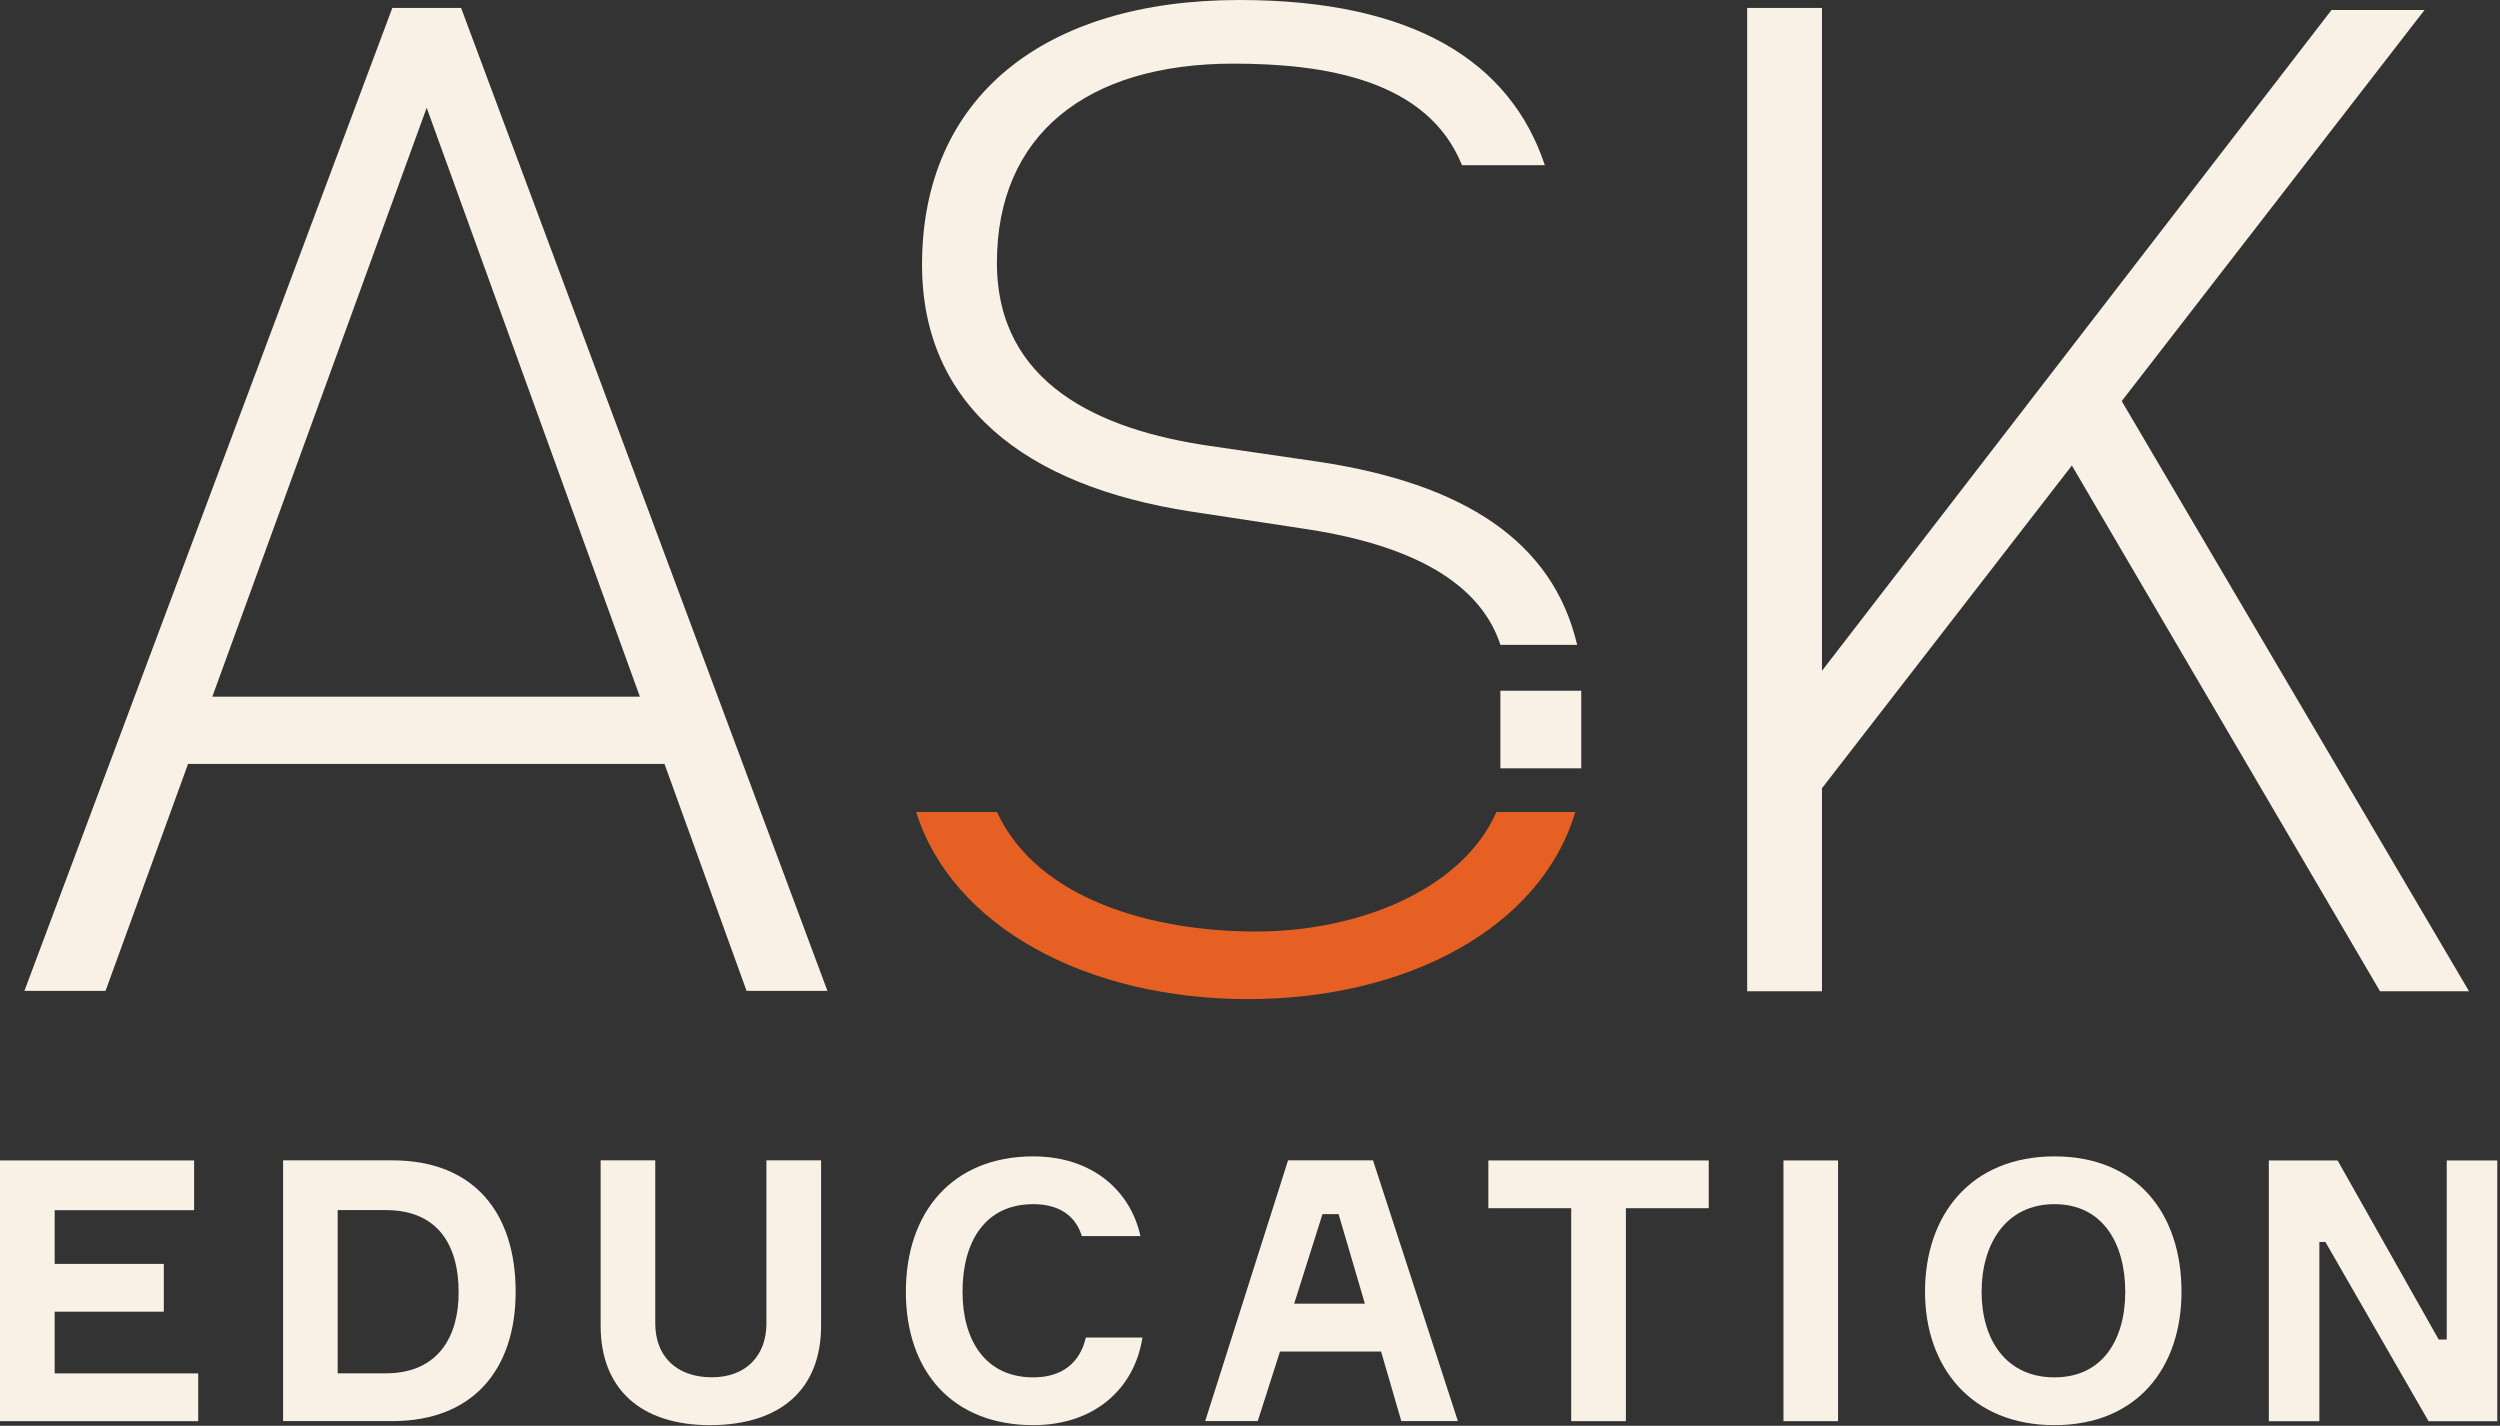
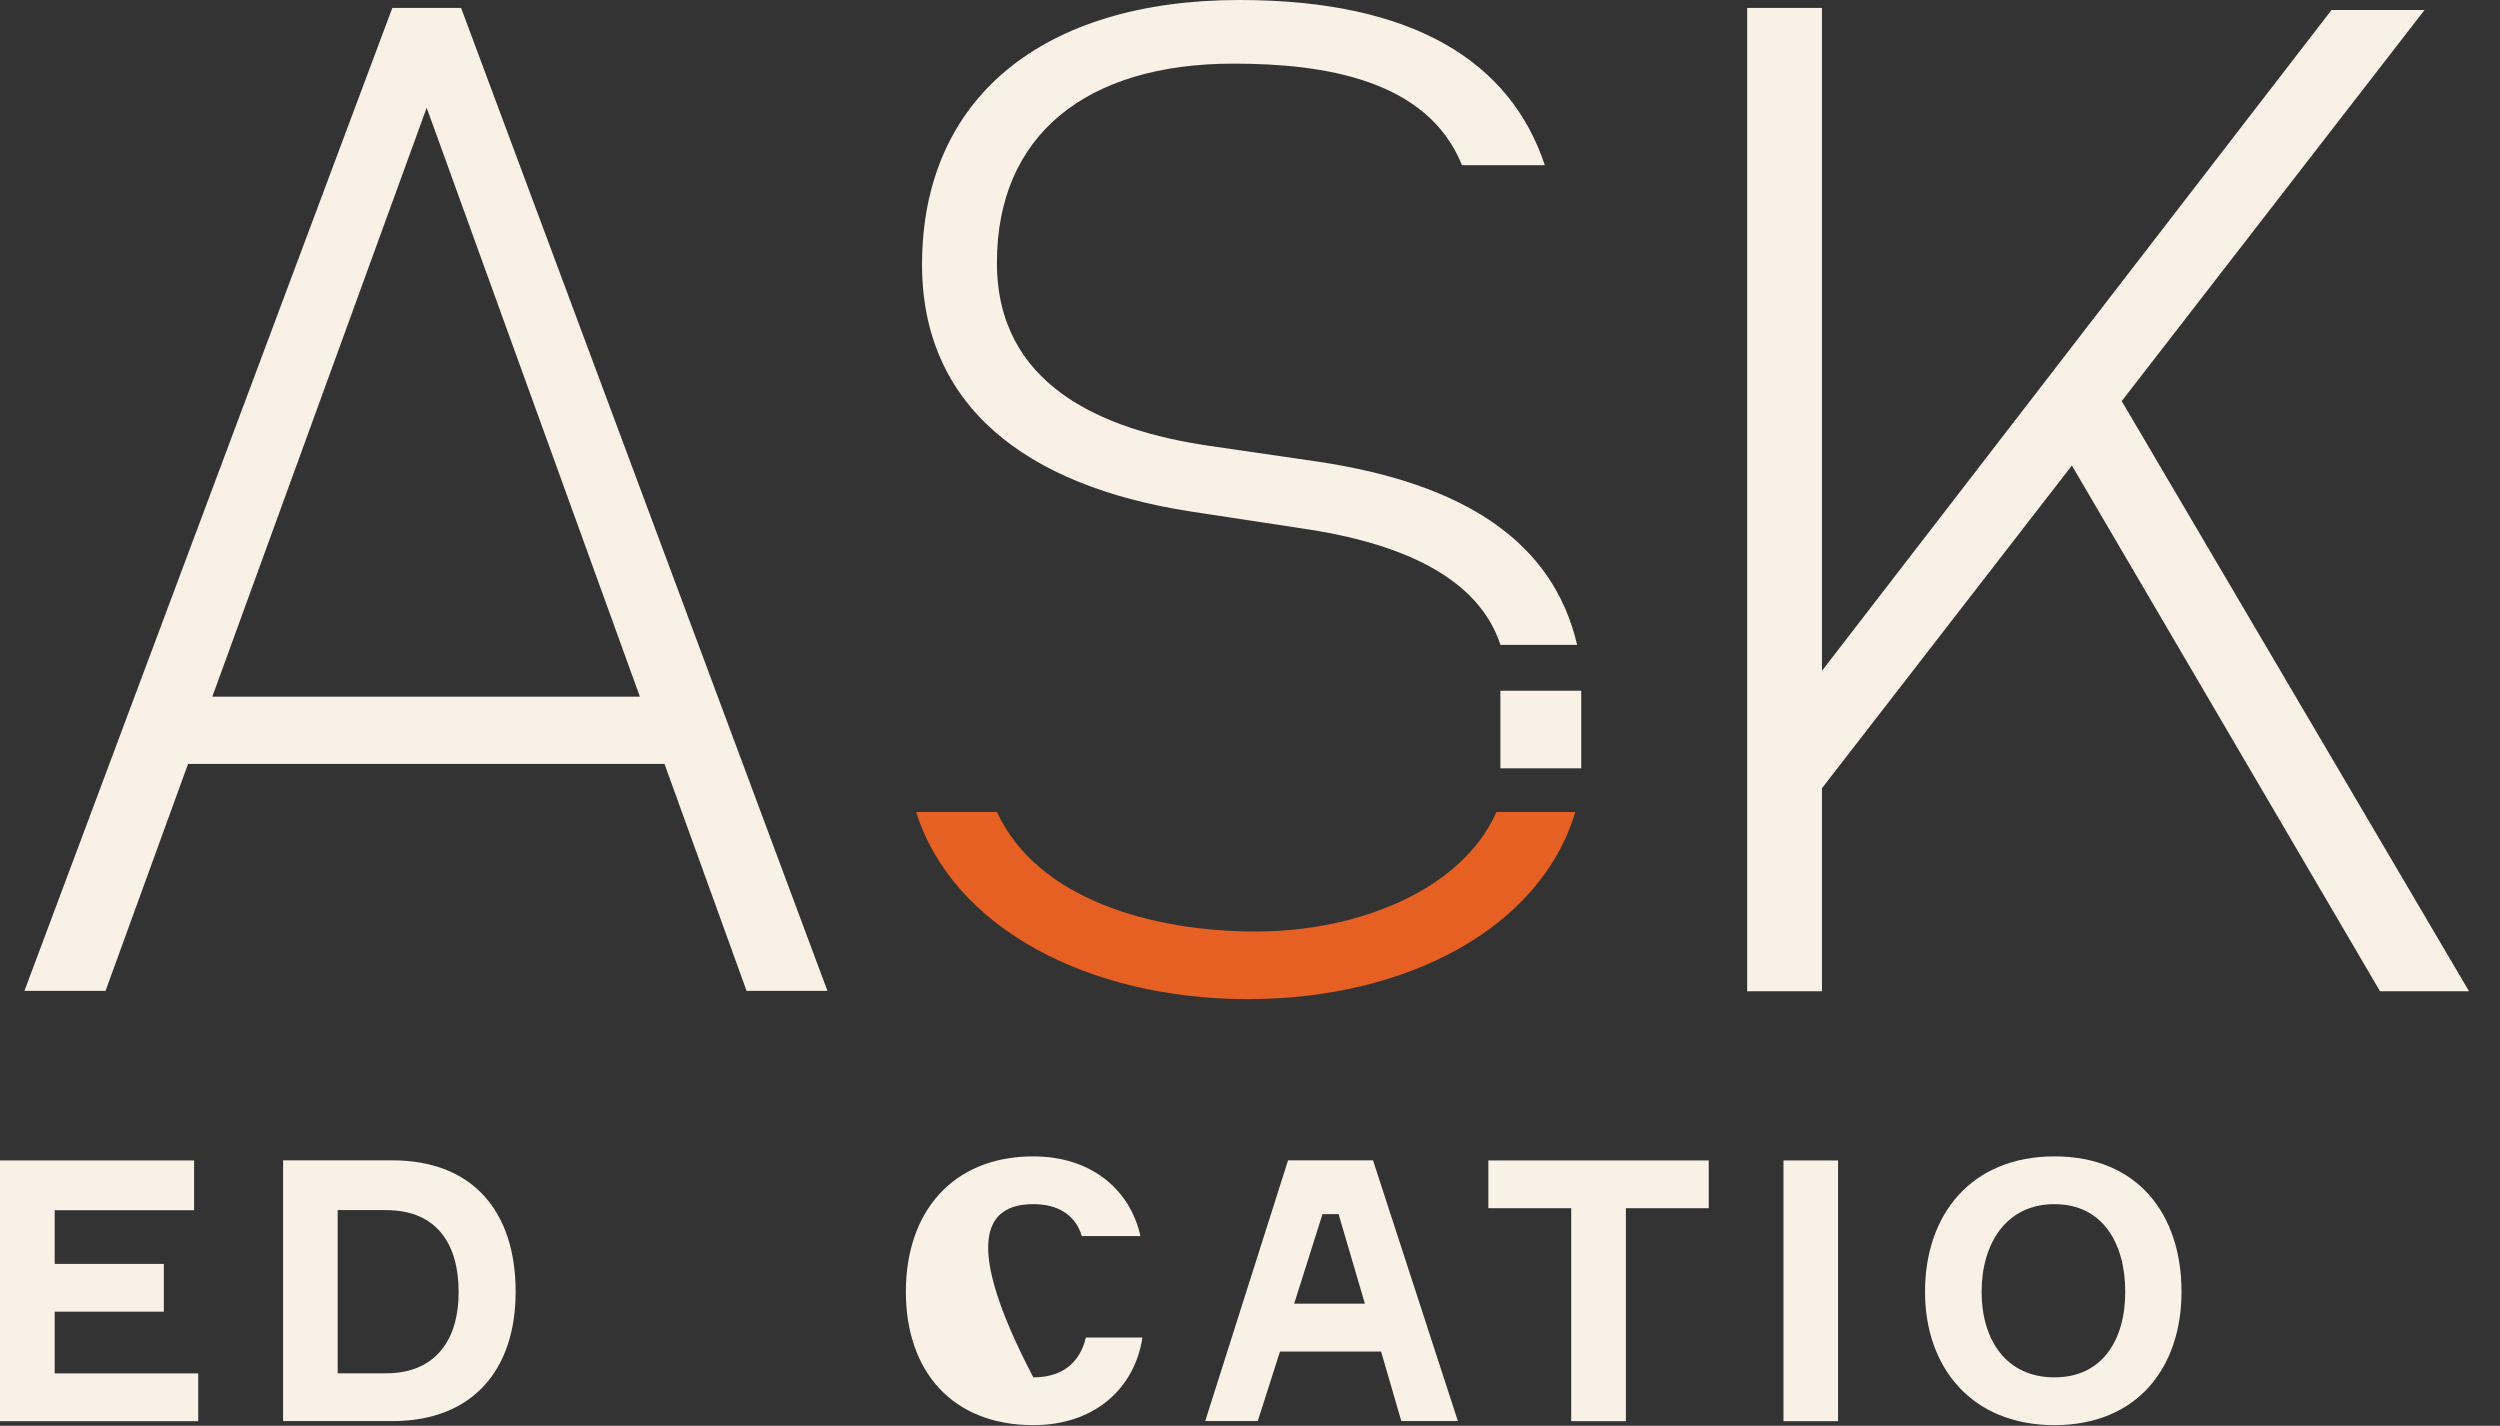
<svg xmlns="http://www.w3.org/2000/svg" width="128" height="73" viewBox="0 0 128 73" fill="none">
  <rect x="0" y="0" width="128" height="73" fill="#333333" stroke="none" />
-   <path d="M39.241 67.762C39.241 69.396 38.21 70.517 36.447 70.517C34.586 70.517 33.55 69.396 33.55 67.762V59.41H30.752V67.868C30.752 71.131 32.824 72.967 36.344 72.967C39.968 72.967 42.04 71.131 42.04 67.868V59.41H39.241V67.762Z" fill="#F9F1E6" />
  <path d="M20.086 59.41H14.494V72.76H20.086C24.226 72.76 26.401 70.111 26.401 66.138C26.401 62.063 24.239 59.41 20.086 59.41ZM19.772 70.314H17.288V61.957H19.754C22.445 61.957 23.481 63.794 23.481 66.138C23.499 68.38 22.468 70.314 19.754 70.314H19.772Z" fill="#F9F1E6" />
  <path d="M80.96 35.365H76.82V39.338H80.96V35.365Z" fill="#F9F1E6" />
  <path d="M63.886 51.155C72.061 51.155 78.897 47.487 80.654 41.576H76.618C74.86 45.549 69.577 47.694 64.298 47.694C59.019 47.694 53.117 46.061 51.045 41.576H46.906C48.767 47.487 55.705 51.155 63.886 51.155Z" fill="#E66023" />
  <path d="M60.981 26.191L66.986 27.105C72.888 28.023 75.889 30.164 76.822 33.016H80.75C79.508 27.719 74.956 24.761 67.502 23.64L61.914 22.827C56.321 22.011 51.042 19.667 51.042 13.451C51.042 6.931 55.599 3.258 63.151 3.258C67.811 3.258 73.09 4.075 74.853 8.458H79.095C77.337 3.161 72.368 0 63.461 0C53.419 0 47.208 4.993 47.208 13.553C47.212 20.686 52.388 24.867 60.981 26.191Z" fill="#F9F1E6" />
  <path d="M2.799 67.158H8.387V64.712H2.799V61.962H9.938V59.415H0V72.764H10.149V70.318H2.799V67.158Z" fill="#F9F1E6" />
-   <path d="M125.273 59.415V68.583H124.861L119.685 59.415H116.164V72.764H118.752V63.591H119.062L124.34 72.764H127.861V59.415H125.273Z" fill="#F9F1E6" />
  <path d="M94.108 59.415H91.314V72.764H94.108V59.415Z" fill="#F9F1E6" />
  <path d="M93.285 40.357L106.08 23.834L121.858 50.754H126.415L108.632 20.536L124.136 0.512H119.374L93.285 34.345V0.406H92.558H90.177H89.455V50.754H93.285V40.357Z" fill="#F9F1E6" />
  <path d="M105.189 59.207C100.942 59.207 98.561 62.165 98.561 66.138C98.561 70.009 100.942 72.967 105.189 72.967C109.437 72.967 111.693 70.009 111.693 66.138C111.693 62.165 109.45 59.207 105.189 59.207ZM105.189 70.521C102.7 70.521 101.458 68.583 101.458 66.138C101.458 63.692 102.7 61.653 105.189 61.653C107.679 61.653 108.813 63.692 108.813 66.138C108.813 68.583 107.656 70.521 105.189 70.521Z" fill="#F9F1E6" />
  <path d="M23.608 0.406H20.087L1.251 50.731H5.404L9.629 39.112H34.022L38.224 50.731H42.364L23.608 0.406ZM10.871 35.669L21.846 5.518L32.762 35.669H10.871Z" fill="#F9F1E6" />
-   <path d="M52.905 70.521C50.42 70.521 49.281 68.583 49.281 66.138C49.281 63.591 50.42 61.653 52.905 61.653C54.251 61.653 55.076 62.266 55.39 63.286H58.39C57.874 60.942 55.905 59.207 52.905 59.207C48.761 59.207 46.38 62.063 46.38 66.138C46.38 70.212 48.761 72.967 52.905 72.967C56.009 72.967 58.081 71.13 58.493 68.482H55.596C55.286 69.806 54.354 70.521 52.905 70.521Z" fill="#F9F1E6" />
+   <path d="M52.905 70.521C49.281 63.591 50.42 61.653 52.905 61.653C54.251 61.653 55.076 62.266 55.39 63.286H58.39C57.874 60.942 55.905 59.207 52.905 59.207C48.761 59.207 46.38 62.063 46.38 66.138C46.38 70.212 48.761 72.967 52.905 72.967C56.009 72.967 58.081 71.13 58.493 68.482H55.596C55.286 69.806 54.354 70.521 52.905 70.521Z" fill="#F9F1E6" />
  <path d="M65.948 59.41L61.706 72.76H64.397L65.536 69.197H70.711L71.747 72.76H74.644L70.299 59.41H65.948ZM66.262 66.747L67.711 62.165H68.536L69.882 66.747H66.262Z" fill="#F9F1E6" />
  <path d="M76.204 61.86H80.446V72.764H83.245V61.86H87.487V59.415H76.204V61.86Z" fill="#F9F1E6" />
</svg>